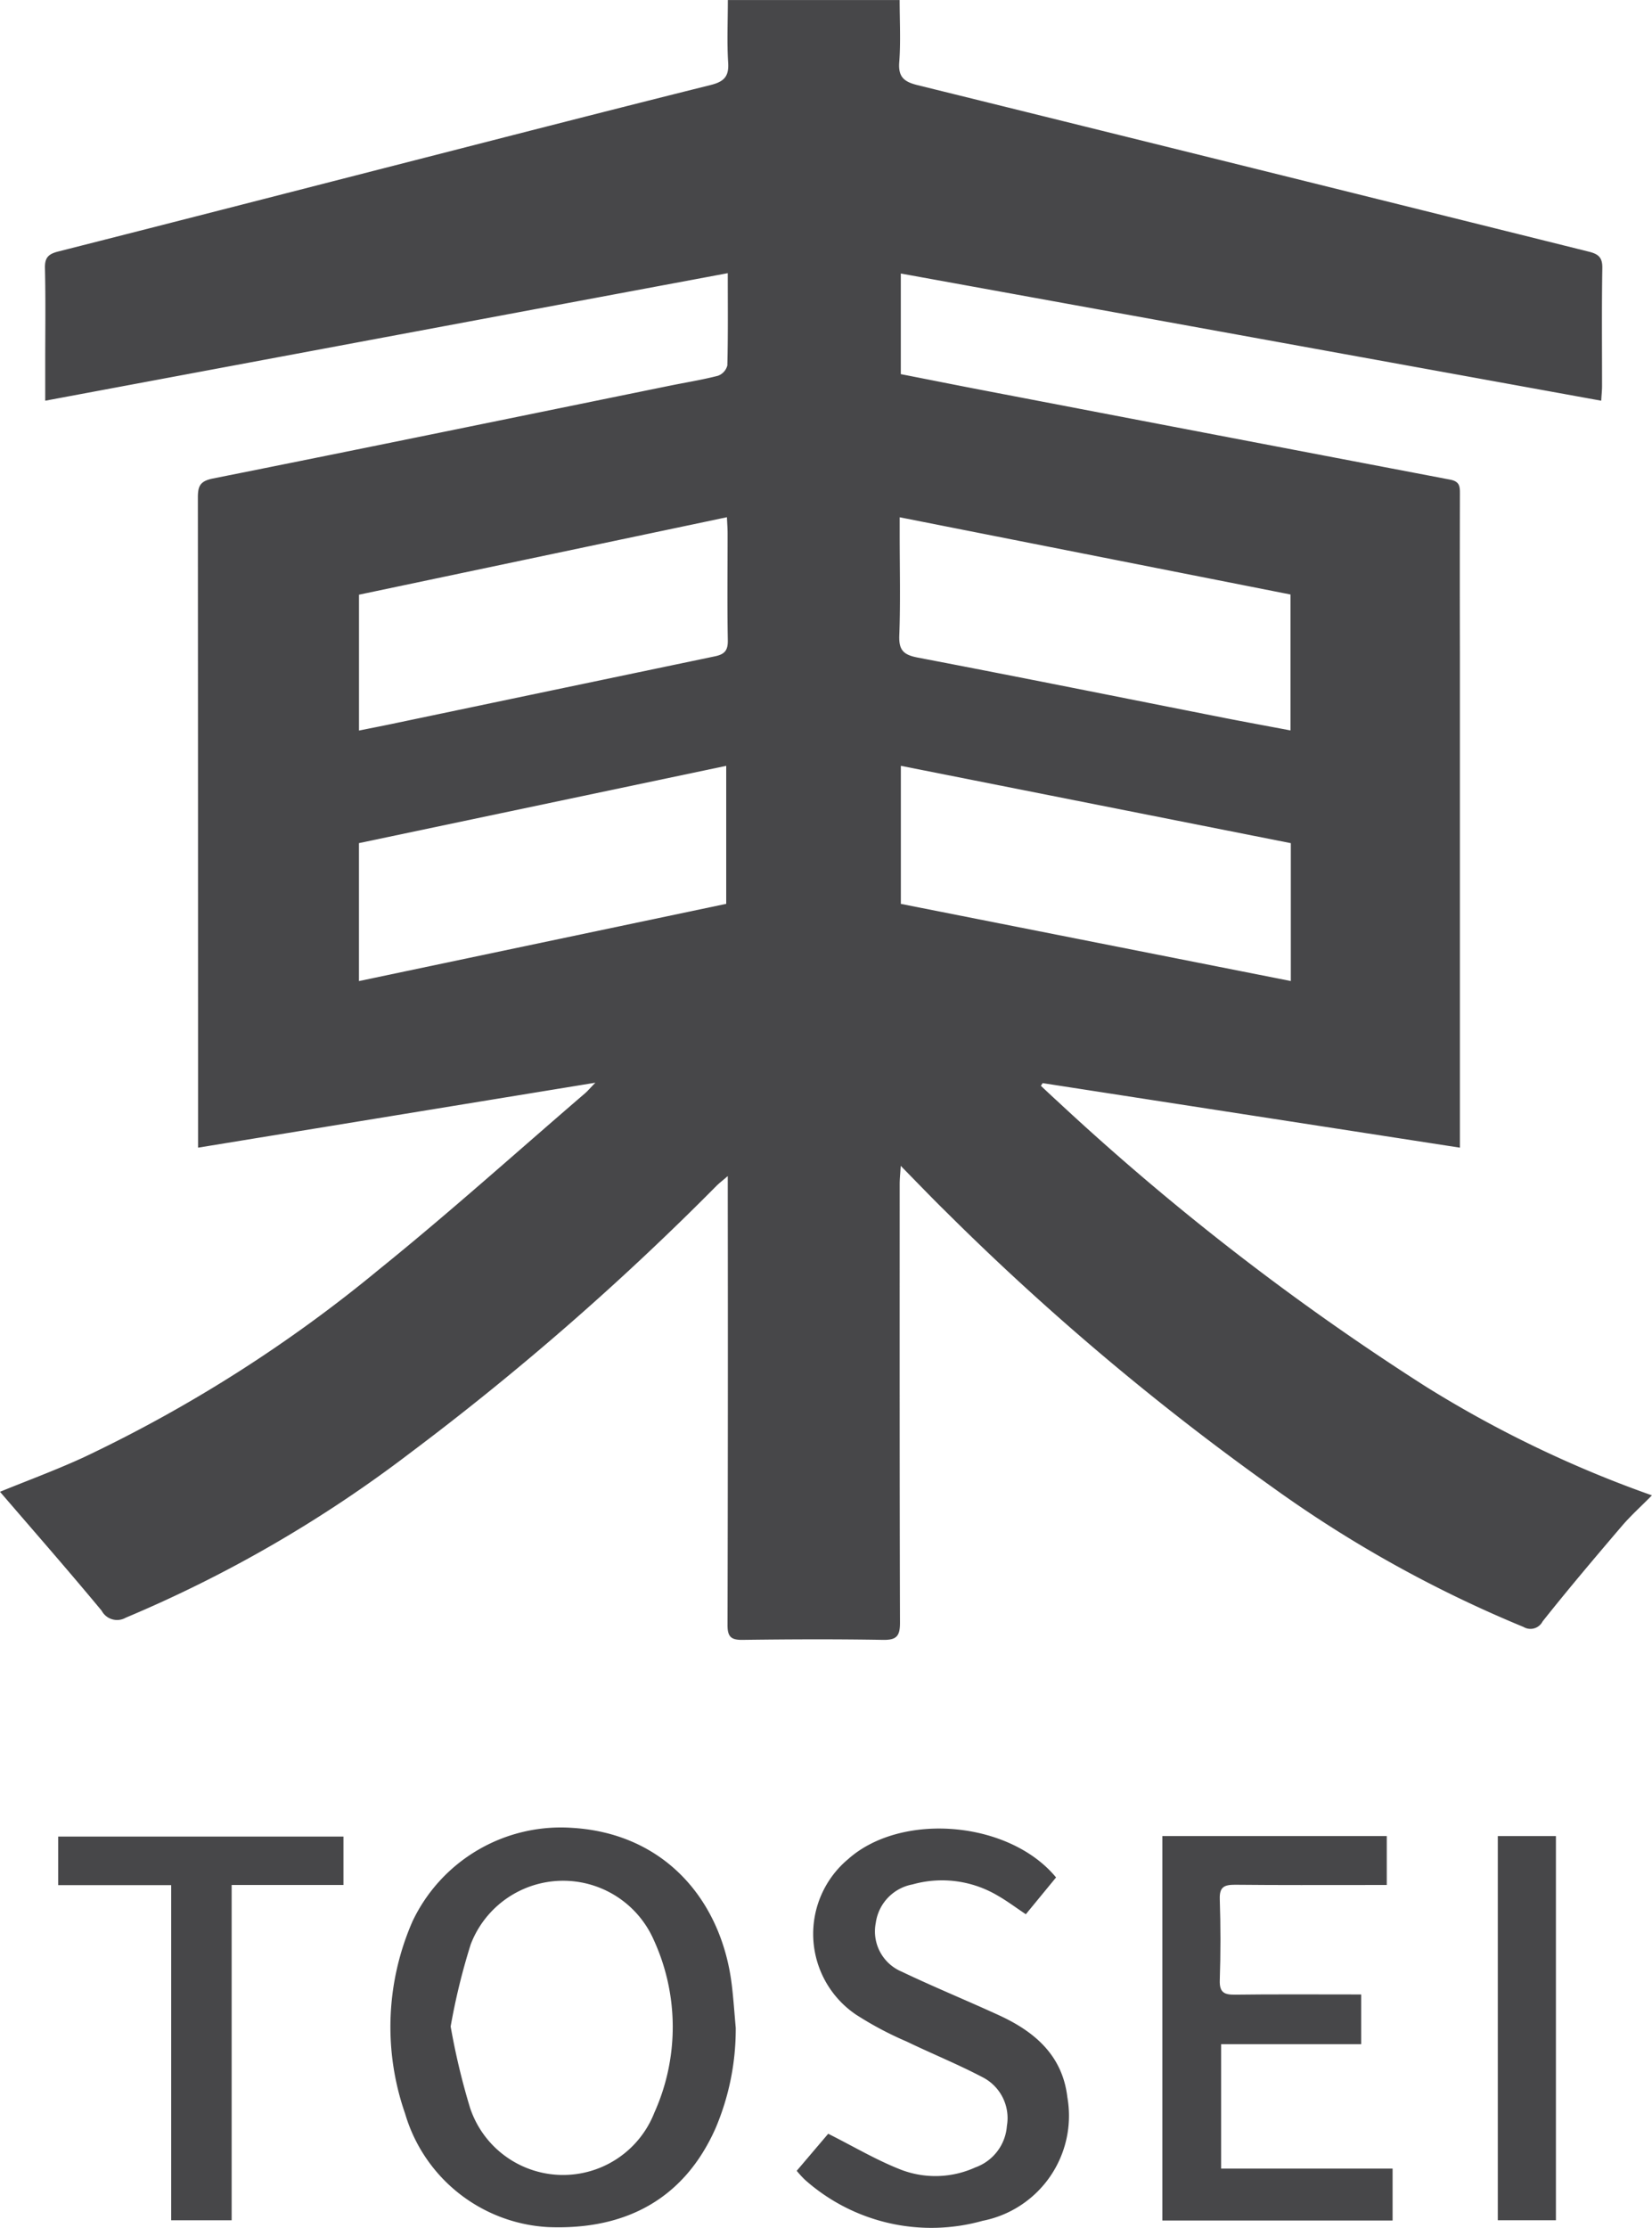
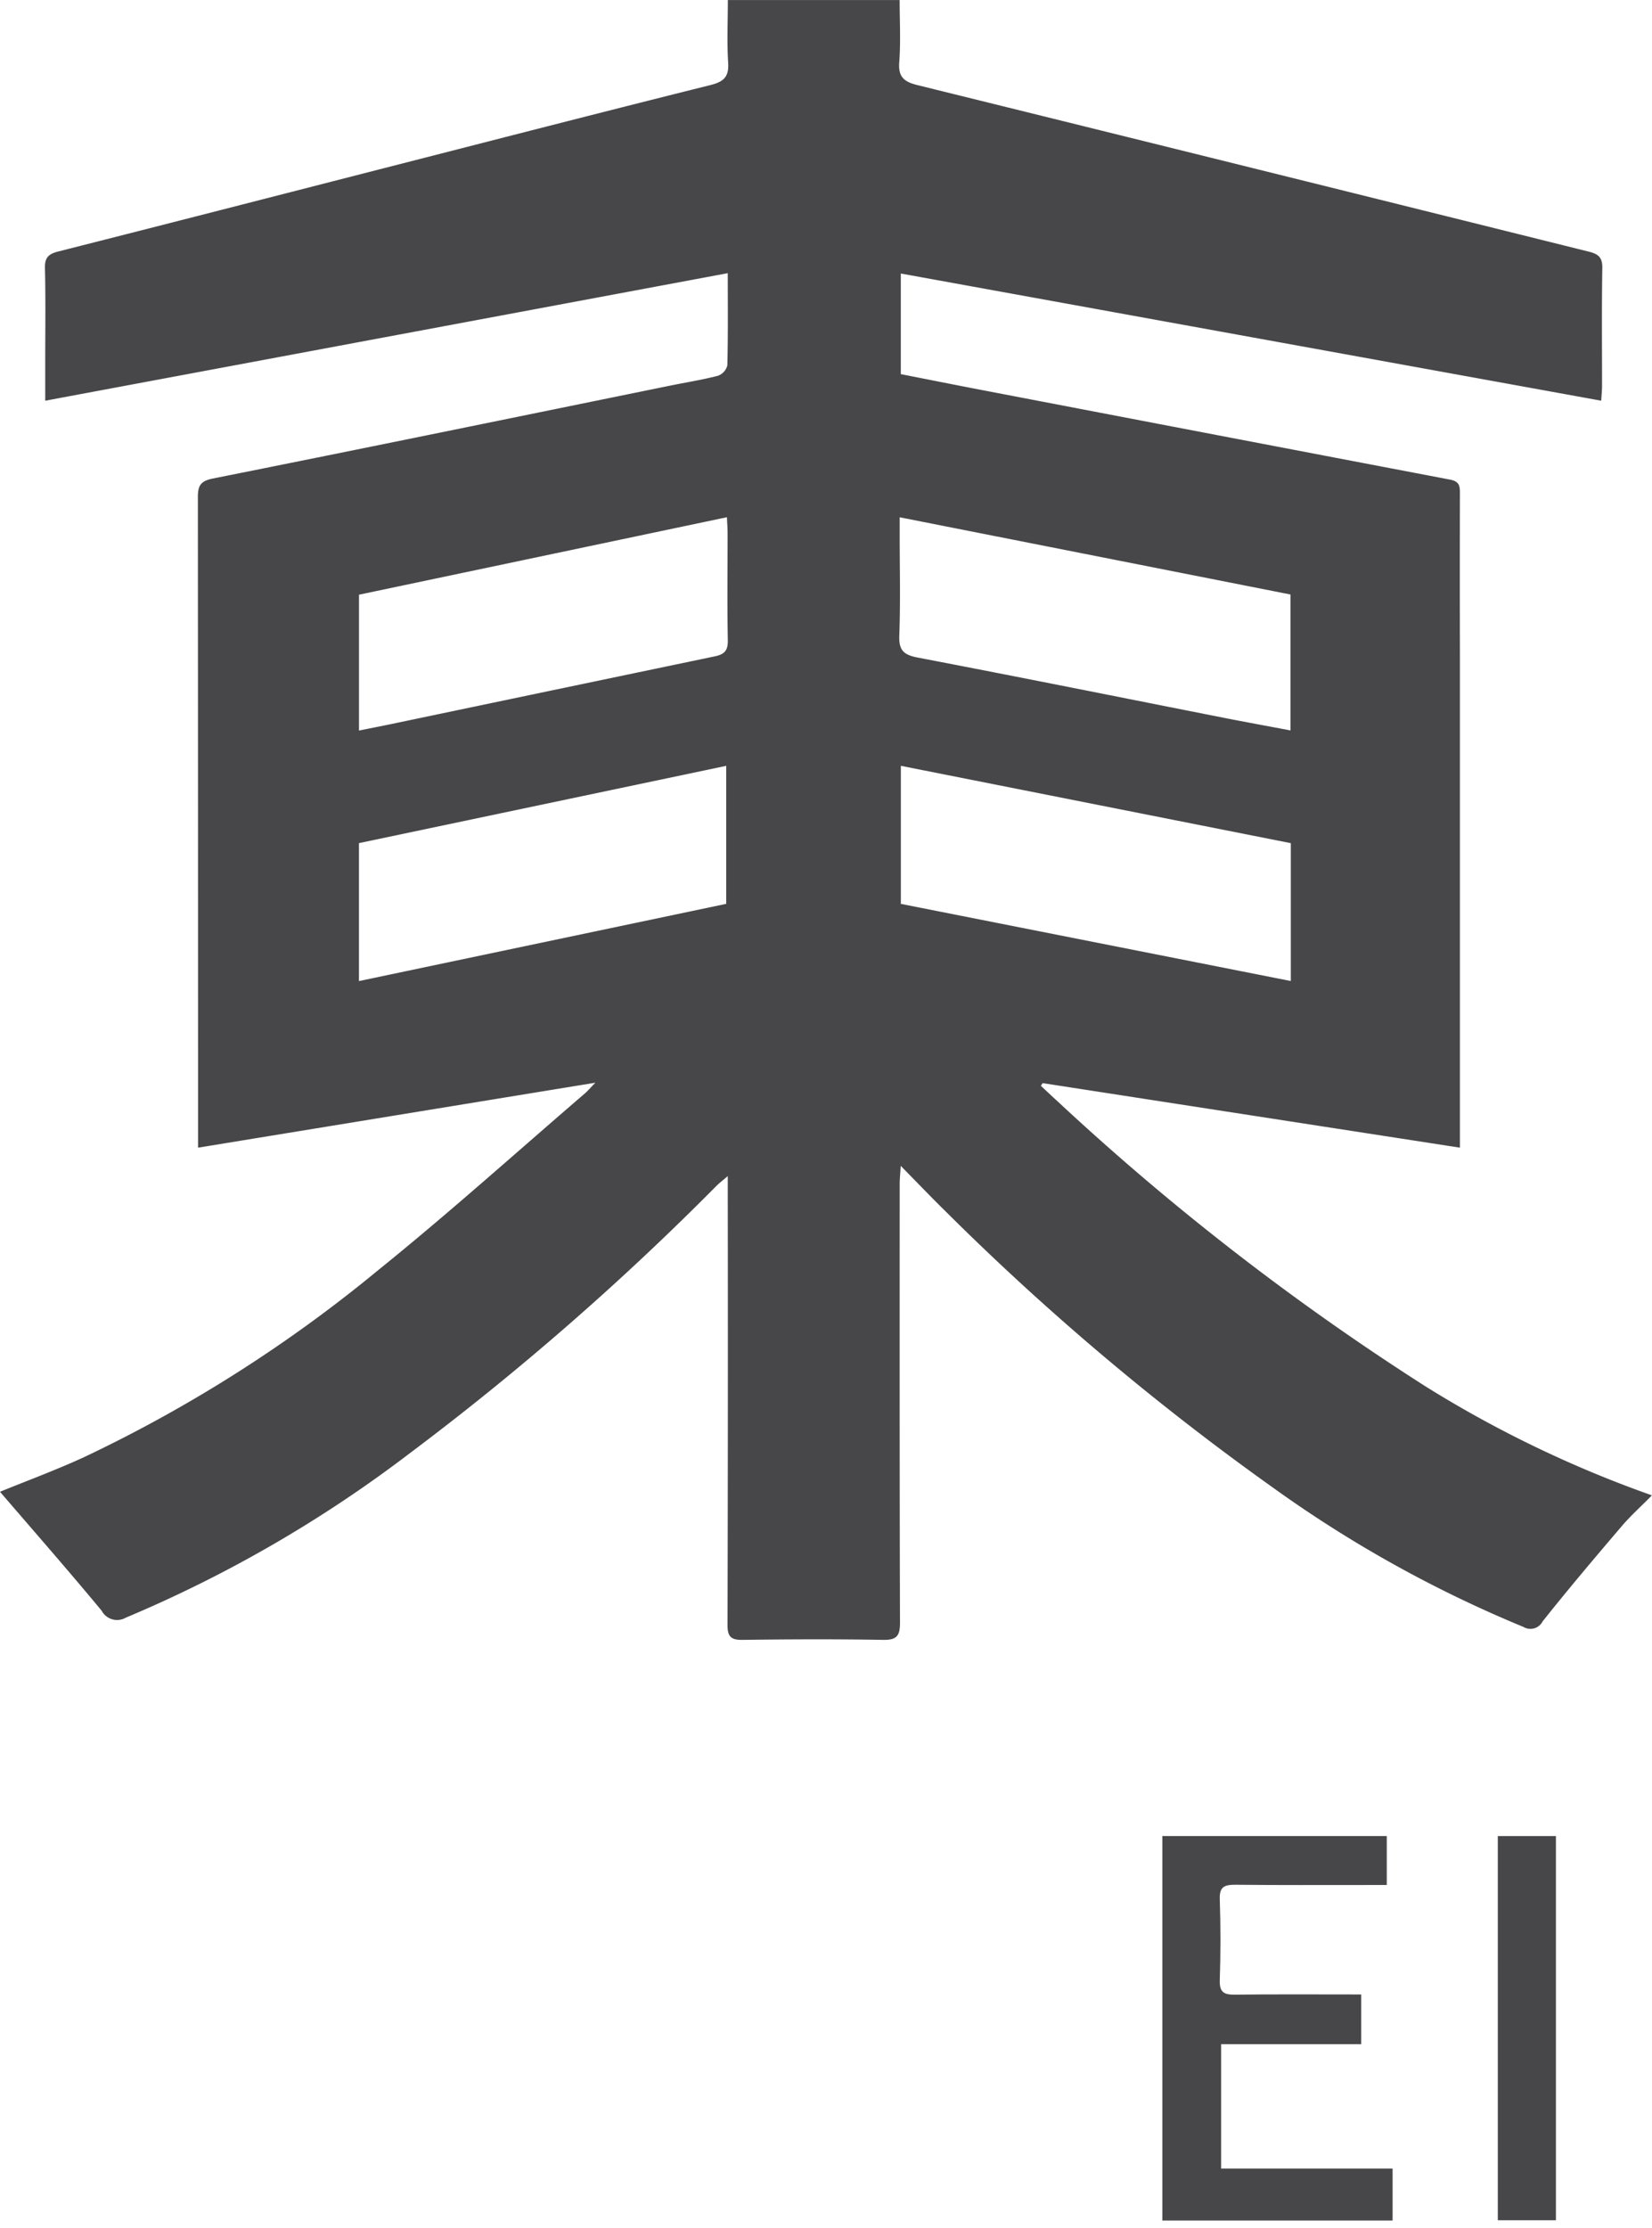
<svg xmlns="http://www.w3.org/2000/svg" width="80" height="107.865" viewBox="0 0 80 107.865">
  <g id="グループ_2353" data-name="グループ 2353" transform="translate(-124.377 -30)">
    <path id="パス_476" data-name="パス 476" d="M491.786,474.994l-20.2-3.124L471.5,472c.27.252.536.506.808.752a123.842,123.842,0,0,0,17.848,13.82,55.778,55.778,0,0,0,10.934,5.257c-.5.51-1.015.97-1.457,1.487-1.3,1.523-2.594,3.051-3.837,4.617a.66.66,0,0,1-.926.267,59.82,59.82,0,0,1-12.17-6.773A126.392,126.392,0,0,1,466.9,478.094c-.69-.675-1.356-1.374-2.187-2.218-.027.431-.051.654-.051.878,0,7.083-.007,14.166.015,21.249,0,.641-.168.835-.827.823-2.267-.04-4.533-.03-6.8,0-.567.008-.726-.165-.725-.722q.026-10.322.012-20.643v-1.09c-.255.22-.405.333-.536.462A134.461,134.461,0,0,1,440.925,489.8a62.734,62.734,0,0,1-13.744,7.953.845.845,0,0,1-1.164-.339c-1.618-1.951-3.29-3.859-4.923-5.758,1.278-.524,2.691-1.043,4.054-1.669a68.325,68.325,0,0,0,14.307-9.1c3.4-2.744,6.654-5.675,9.97-8.524.131-.113.241-.248.5-.513l-19.24,3.145v-.878q0-15.3-.009-30.595c0-.551.1-.8.728-.925,7.384-1.474,14.756-2.991,22.132-4.495.776-.158,1.559-.282,2.324-.479a.722.722,0,0,0,.456-.5c.038-1.451.021-2.906.021-4.468l-33.053,6.175v-1.846c0-1.524.023-3.049-.013-4.572-.013-.506.161-.684.643-.806,5.914-1.5,11.824-3.023,17.734-4.536,4.619-1.184,9.238-2.372,13.864-3.526.635-.16.888-.406.844-1.075-.063-1-.015-2.006-.015-3.038h8.319c0,1.006.057,2.011-.019,3.008-.055.712.226.949.882,1.111q16.261,4.015,32.513,8.064c.475.118.662.289.652.8-.032,1.9-.012,3.81-.013,5.716,0,.2-.023.393-.04.7l-33.918-6.158v4.872c1.346.263,2.715.538,4.086.8q11.255,2.16,22.514,4.307c.489.092.475.361.475.712q-.009,3.835,0,7.666v23.969Zm-27.067-18.486v6.684l18.884,3.735v-6.675Zm-.057-12.034v.829c0,1.635.042,3.273-.019,4.9-.026.713.213.933.894,1.064,4.948.946,9.884,1.94,14.824,2.916,1.071.21,2.145.406,3.227.611v-6.581Zm-8.4,18.716v-6.682l-17.785,3.742v6.679Zm-17.783-14.968V454.8c.546-.111,1.053-.209,1.557-.314q7.829-1.641,15.661-3.276c.491-.1.652-.286.642-.791-.034-1.726-.009-3.451-.011-5.175,0-.235-.019-.47-.032-.773Z" transform="translate(-296.717 -389.429)" fill="#474749" />
-     <path id="パス_477" data-name="パス 477" d="M447.843,475.986a12.265,12.265,0,0,1-.975,4.858c-1.474,3.327-4.237,4.948-8.116,4.791a7.656,7.656,0,0,1-6.919-5.49,12.744,12.744,0,0,1,.357-9.313,7.953,7.953,0,0,1,7.735-4.526c4.492.271,7.228,3.524,7.725,7.589C447.734,474.589,447.78,475.289,447.843,475.986Zm-13.805-.061a33.528,33.528,0,0,0,.938,3.934,4.747,4.747,0,0,0,8.926.236,10.117,10.117,0,0,0-.031-8.368,4.793,4.793,0,0,0-8.861.216A31.144,31.144,0,0,0,434.037,475.925Z" transform="translate(-287.837 -347.807)" fill="#474749" />
-     <path id="パス_478" data-name="パス 478" d="M441.513,482.887l1.525-1.794c1.242.623,2.362,1.293,3.561,1.755a4.668,4.668,0,0,0,3.565-.126,2.311,2.311,0,0,0,1.527-2.008,2.219,2.219,0,0,0-1.179-2.358c-1.2-.631-2.458-1.14-3.677-1.729a16.469,16.469,0,0,1-2.468-1.313,4.719,4.719,0,0,1-.362-7.519c2.572-2.293,7.8-1.861,10.067.888l-1.464,1.782c-.474-.316-.9-.637-1.36-.9a5.284,5.284,0,0,0-4.127-.544,2.2,2.2,0,0,0-1.779,1.861,2.114,2.114,0,0,0,1.258,2.364c1.56.745,3.164,1.4,4.734,2.122,1.718.794,3.052,1.943,3.286,3.964a5.18,5.18,0,0,1-4.105,5.976,9.208,9.208,0,0,1-8.6-1.983A4.682,4.682,0,0,1,441.513,482.887Z" transform="translate(-278.554 -347.784)" fill="#474749" />
    <path id="パス_479" data-name="パス 479" d="M460.478,474.169v2.406h-6.783V482.6H462v2.512H450.851V466.5h10.867v2.368h-.953c-2.132,0-4.262.01-6.393-.012-.519,0-.761.1-.741.694q.065,1.966,0,3.934c-.02.594.224.7.741.694,1.755-.023,3.512-.01,5.269-.012Z" transform="translate(-270.185 -347.603)" fill="#474749" />
-     <path id="パス_480" data-name="パス 480" d="M428,468.865h-5.471v-2.352h13.813v2.344h-5.414v16.234H428Z" transform="translate(-295.333 -347.593)" fill="#474749" />
    <path id="パス_481" data-name="パス 481" d="M462.179,466.5v18.6h-2.814V466.5Z" transform="translate(-262.455 -347.603)" fill="#474749" />
  </g>
</svg>